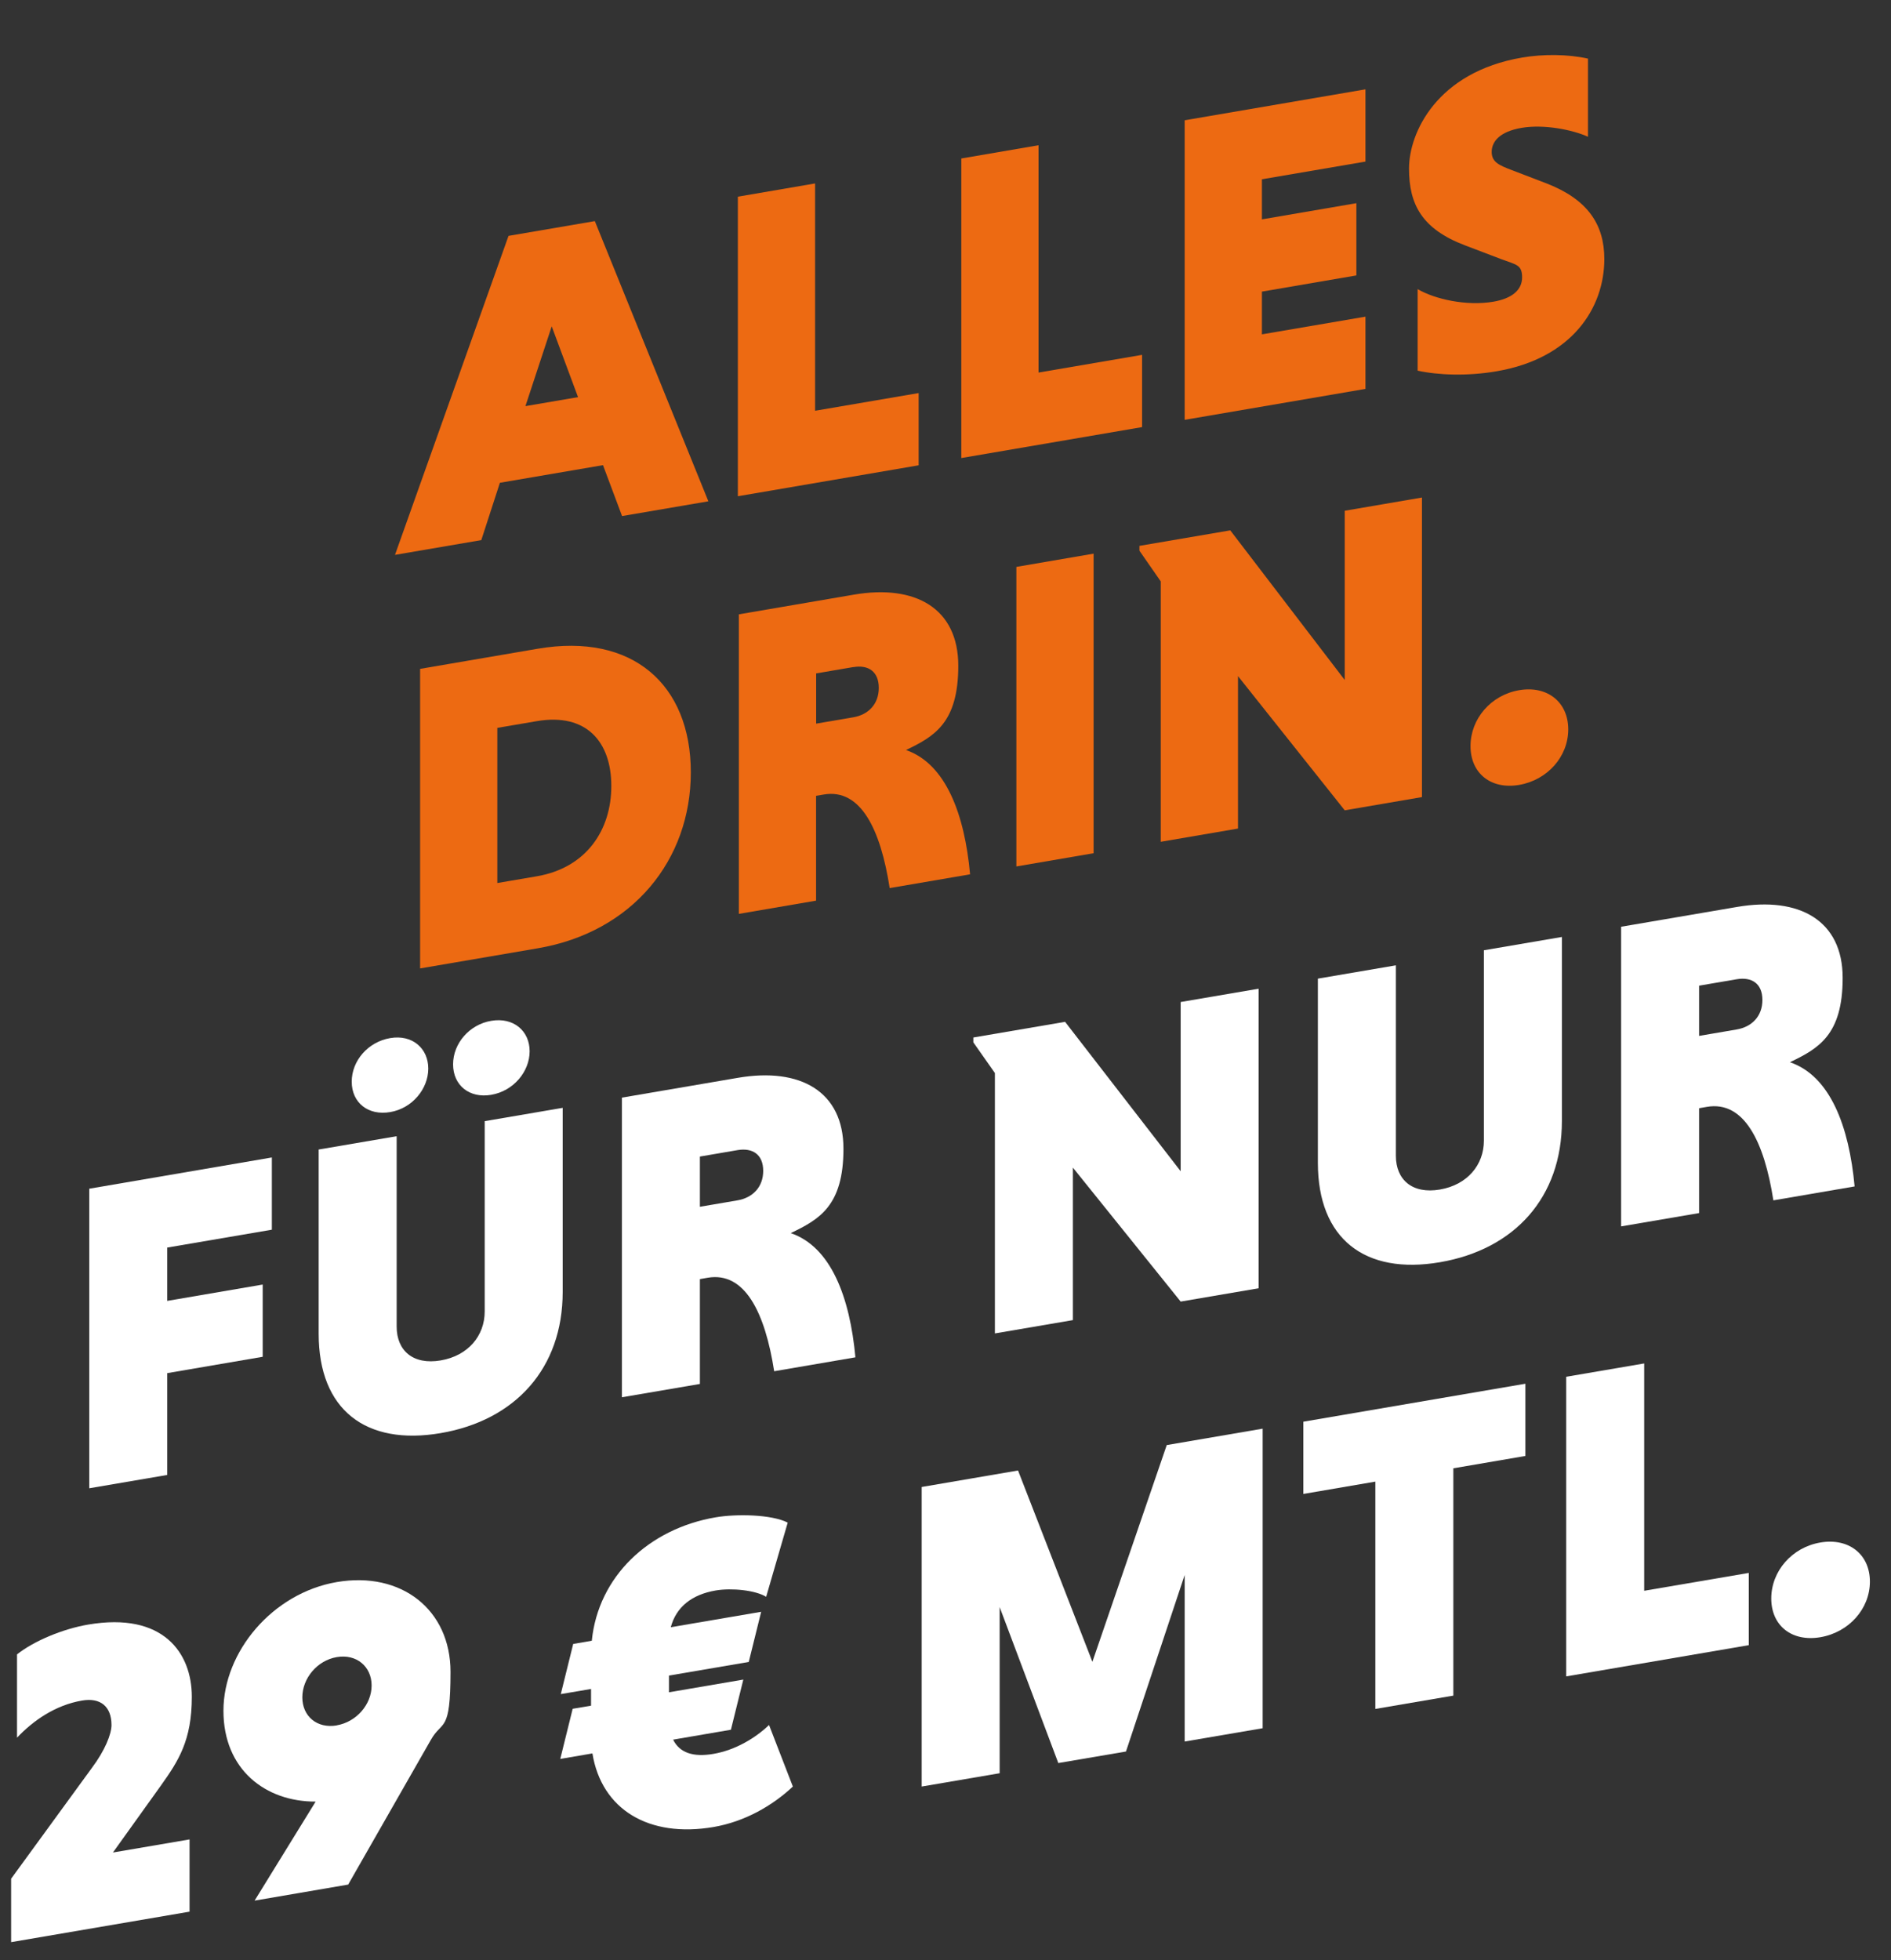
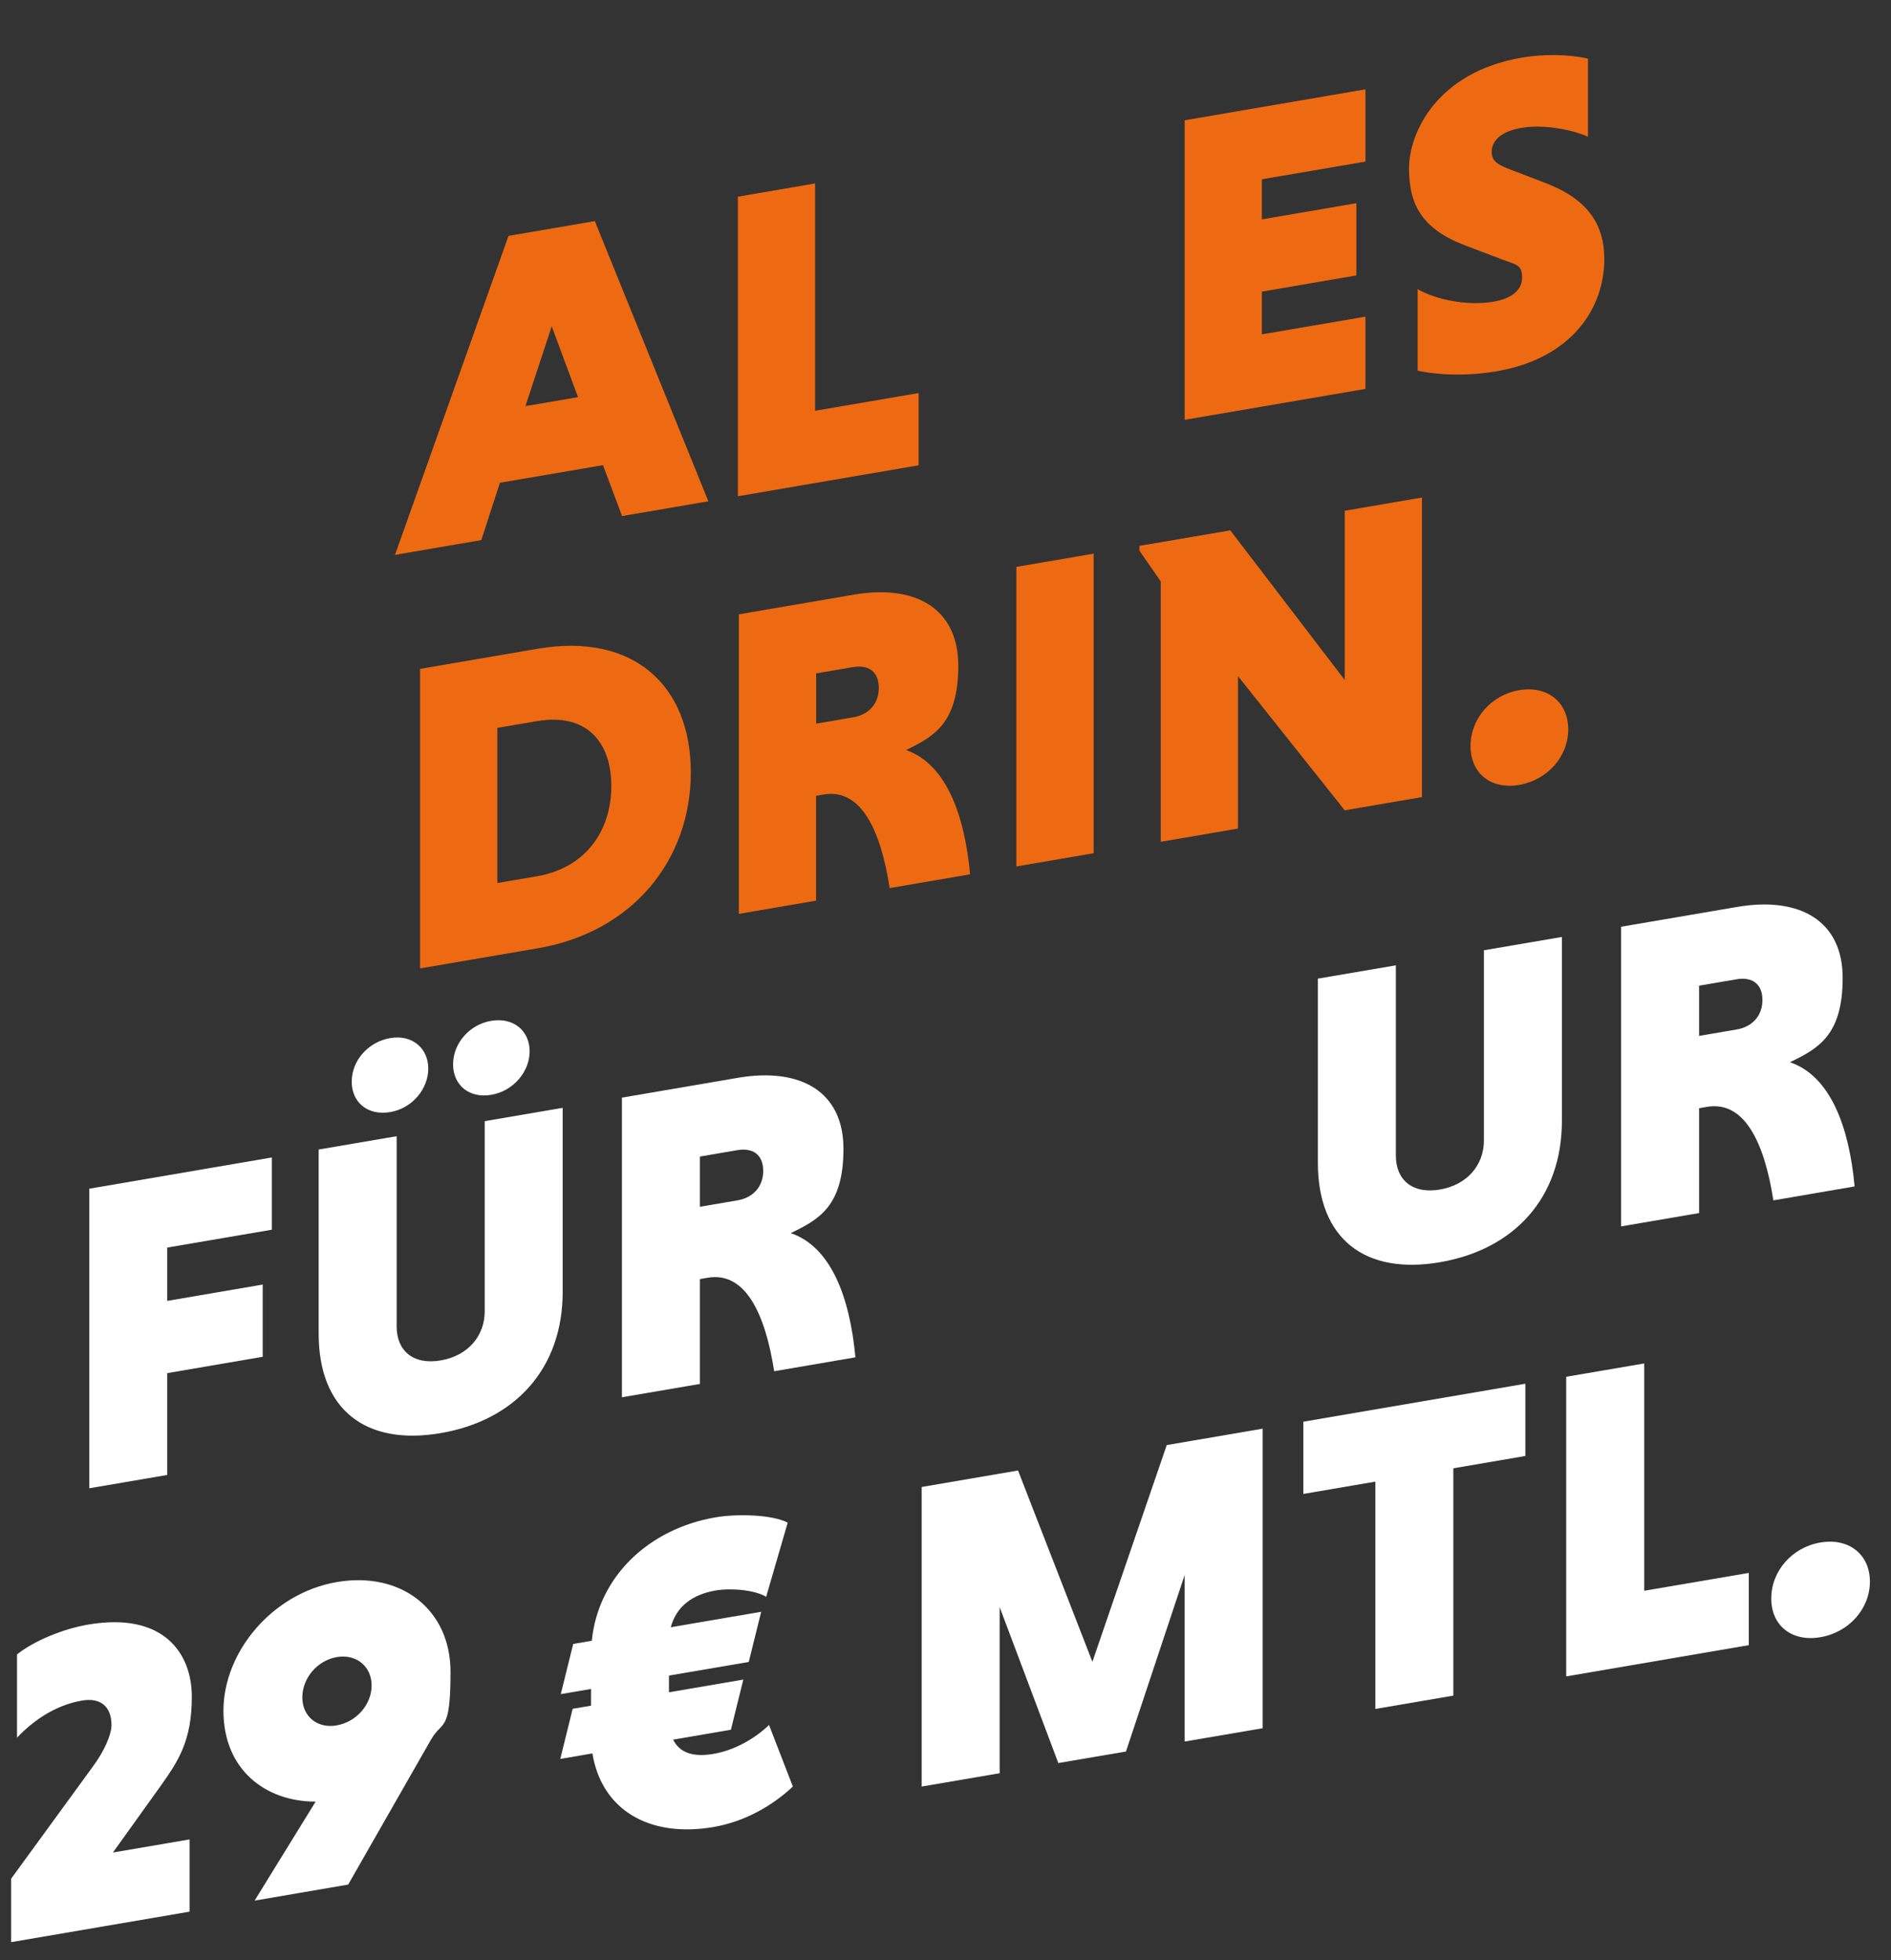
<svg xmlns="http://www.w3.org/2000/svg" id="Ebene_1" version="1.1" viewBox="0 0 2500 2591">
  <rect x="0" y="0" width="2500" height="2591" fill="#333333" stroke="none" />
  <defs>
    <style>
      .st0 {
        fill: #fff;
      }

      .st1 {
        fill: #ed6a12;
      }
    </style>
  </defs>
  <path class="st1" d="M797.2,614.9l-136.3,23.3-24.6,75.8-114.1,19.5,150.1-421.7,114.1-19.5,150.1,370.4-114.1,19.5-25.2-67.3ZM694.5,536.9l69.7-11.9-34.8-93.6-34.8,105.6Z" />
  <path class="st1" d="M975.5,656v-396l102.1-17.5v300.5l136.9-23.4v95.5l-239,40.9Z" />
-   <path class="st1" d="M1270.9,605.5V209.5l102.1-17.5v300.5l136.9-23.4v95.5l-239,40.9Z" />
  <path class="st1" d="M1566.2,555V159l239-40.9v95.5l-136.9,23.4v53l124.9-21.4v95.5l-124.9,21.4v56.5l136.9-23.4v95.5l-239,40.9Z" />
  <path class="st1" d="M2099.4,180.8c-20.4-9.3-58.3-16.8-87.7-11.8-29.4,5-39.6,18.4-39.6,31.8s9.6,17.6,26.4,24l46.2,17.7c54,21,76.3,53.9,76.3,99.9,0,65.2-43.2,131.4-142.3,148.4-39,6.7-77.5,5.1-104.5-.8v-107.8c22.2,13.1,64.3,22.8,100.3,16.6,24-4.1,37.8-15.2,37.8-32.1s-7.8-16.7-27-23.9l-48.6-18.5c-57.1-21.7-73.9-54.3-73.9-101.5s36.6-127.4,149.5-146.7c28.2-4.8,60.7-4.5,87.1,1.4v103.1Z" />
  <path class="st1" d="M555.4,884.2l155.5-26.6c125.5-21.5,202.4,47.5,202.4,163.4s-76.9,211.2-202.4,232.6l-155.5,26.6v-396ZM657.5,962.3v205l52.2-8.9c65.5-11.2,98.5-61.1,98.5-119.4s-33-96.9-98.5-85.7l-52.2,8.9Z" />
  <path class="st1" d="M976.9,812.1l151.9-26c81.7-14,138.1,18.3,138.1,94s-31.8,93.4-69.1,111.4c52.8,18.3,77.5,85.2,84.7,164.3l-106.3,18.2c-12-77.7-38.4-132-87.1-123.7l-10.2,1.7v138.6l-102.1,17.5v-396ZM1128.2,881.8l-49.2,8.4v66.4l49.2-8.4c19.8-3.4,33.6-17.4,33.6-38.9s-13.8-30.8-33.6-27.4Z" />
  <path class="st1" d="M1343.7,749.4l102.1-17.5v396l-102.1,17.5v-396Z" />
  <path class="st1" d="M1636.7,893.8v201.5l-102.1,17.5v-344.2l-28.2-40.6v-6.4l120.1-20.5,151.3,197.8v-223.7l102.1-17.5v396l-102.1,17.5-141.1-177.4Z" />
  <path class="st1" d="M2008.4,912.4c37.2-6.4,64.9,15.7,64.9,51.8s-27.6,67-64.9,73.4c-37.2,6.4-64.3-15.2-64.3-51.3s27-67.5,64.3-73.9Z" />
  <path class="st0" d="M221.1,1815.3v134.5l-103.1,17.6v-396l241.4-41.3v95.5l-138.3,23.6v70.5l126.2-21.6v95.5l-126.2,21.6Z" />
  <path class="st0" d="M743.9,1464.4v243.5c0,100.8-62.5,169.7-161.3,186.6-98.9,16.9-161.3-30.7-161.3-131.4v-243.5l103.1-17.6v251.6c0,32,21.8,51,58.2,44.8,36.4-6.2,58.2-32.7,58.2-64.7v-251.6l103.1-17.6ZM515.9,1372.3c29.1-5,50.3,13.5,50.3,40.3s-21.2,52.6-50.3,57.5c-29.1,5-50.9-12.3-50.9-40.2s21.8-52.7,50.9-57.6ZM649.3,1349.5c29.7-5.1,50.9,13.4,50.9,40.2s-21.2,52.6-50.9,57.6c-28.5,4.9-50.3-12.4-50.3-40.3s21.8-52.7,50.3-57.5Z" />
  <path class="st0" d="M822.2,1451l153.4-26.2c82.5-14.1,139.5,18.1,139.5,93.8s-32.1,93.4-69.7,111.5c53.4,18.2,78.2,85.1,85.5,164.2l-107.4,18.4c-12.1-77.7-38.8-132-87.9-123.6l-10.3,1.8v138.6l-103.1,17.6v-396ZM975,1520.4l-49.7,8.5v66.4l49.7-8.5c20-3.4,34-17.5,34-39s-13.9-30.8-34-27.4Z" />
-   <path class="st0" d="M1418.4,1543.6v201.5l-103.1,17.6v-344.2l-28.5-40.6v-6.4l121.3-20.7,152.8,197.5v-223.7l103.1-17.6v396l-103.1,17.6-142.5-177.1Z" />
  <path class="st0" d="M2064.9,1238.5v243.5c0,100.8-62.5,169.7-161.3,186.6-98.9,16.9-161.3-30.7-161.3-131.4v-243.5l103.1-17.6v251.6c0,32,21.8,51,58.2,44.8,36.4-6.2,58.2-32.7,58.2-64.7v-251.6l103.1-17.6Z" />
  <path class="st0" d="M2143.2,1225.1l153.4-26.2c82.5-14.1,139.5,18.1,139.5,93.8s-32.1,93.4-69.7,111.5c53.4,18.2,78.2,85,85.5,164.2l-107.4,18.4c-12.1-77.7-38.8-132-87.9-123.6l-10.3,1.8v138.6l-103.1,17.6v-396ZM2296,1294.5l-49.7,8.5v66.4l49.7-8.5c20-3.4,34-17.5,34-39s-13.9-30.8-34-27.4Z" />
  <path class="st0" d="M14.6,2483.7l106.7-146.4c17.6-23.4,26.1-45.2,26.1-56.9,0-24.5-14.6-36.5-38.8-32.4-35.2,6-64.3,26.1-86.1,49.1v-110.1c22.4-17.8,60.6-33.7,94-39.4,99.5-17,137.1,37.7,137.1,95.4s-17.6,84.6-40.6,117l-63.7,88.9,101.3-17.3v95.5l-235.9,40.3v-83.9Z" />
  <path class="st0" d="M417.3,2381.6c-66.1.2-121.9-42.1-121.9-120.1s64.9-155.5,149.8-170.1c85.5-14.6,150.4,36.6,150.4,118.7s-10.9,63-26.1,90.1l-109.2,191.1-123.7,21.2,80.7-130.9ZM445.2,2280.8c26.1-4.5,46.1-27.7,46.1-52.7s-20-42-46.1-37.5c-26.1,4.5-45.5,28.2-45.5,53.2s19.4,41.5,45.5,37.1Z" />
  <path class="st0" d="M782.4,2168.9c8.5-84.7,75.2-148,163.8-163.1,27.3-4.7,74-3.9,95.2,7l-28.5,98.1c-13.9-8.7-45.5-12-66.7-8.4-31.5,5.4-52.2,21.7-59.4,48.6l119.5-20.4-16.4,66.3-105.5,18v22.1l98.3-16.8-16.4,66.3-76.4,13.1c8.5,17.2,26.1,23.5,53.4,18.8,29.1-5,55.8-21.2,73.4-38.2l31.5,81.4c-27.3,25.6-63.7,46.4-104.9,53.5-85.5,14.6-148-23-160.1-97.3l-42.5,7.3,16.4-66.3,24.3-4.1v-22.1l-40,6.8,16.4-66.3,24.9-4.3Z" />
  <path class="st0" d="M1399.2,2330.8l-77.6-206.3v219.6l-103.1,17.6v-396l127.4-21.8,98.3,252.9,98.3-286.5,126.8-21.7v396l-103.1,17.6v-220.2l-77.6,233.4-89.2,15.2Z" />
  <path class="st0" d="M1818.3,1958.6l-95.2,16.3v-95.5l293.5-50.2v95.5l-95.2,16.3v300.5l-103.1,17.6v-300.5Z" />
  <path class="st0" d="M2070.6,2216v-396l103.1-17.6v300.5l138.3-23.6v95.5l-241.4,41.3Z" />
  <path class="st0" d="M2406.6,2039.1c37.6-6.4,65.5,15.6,65.5,51.7s-27.9,67.1-65.5,73.5c-37.6,6.4-64.9-15.1-64.9-51.2s27.3-67.6,64.9-74Z" />
</svg>